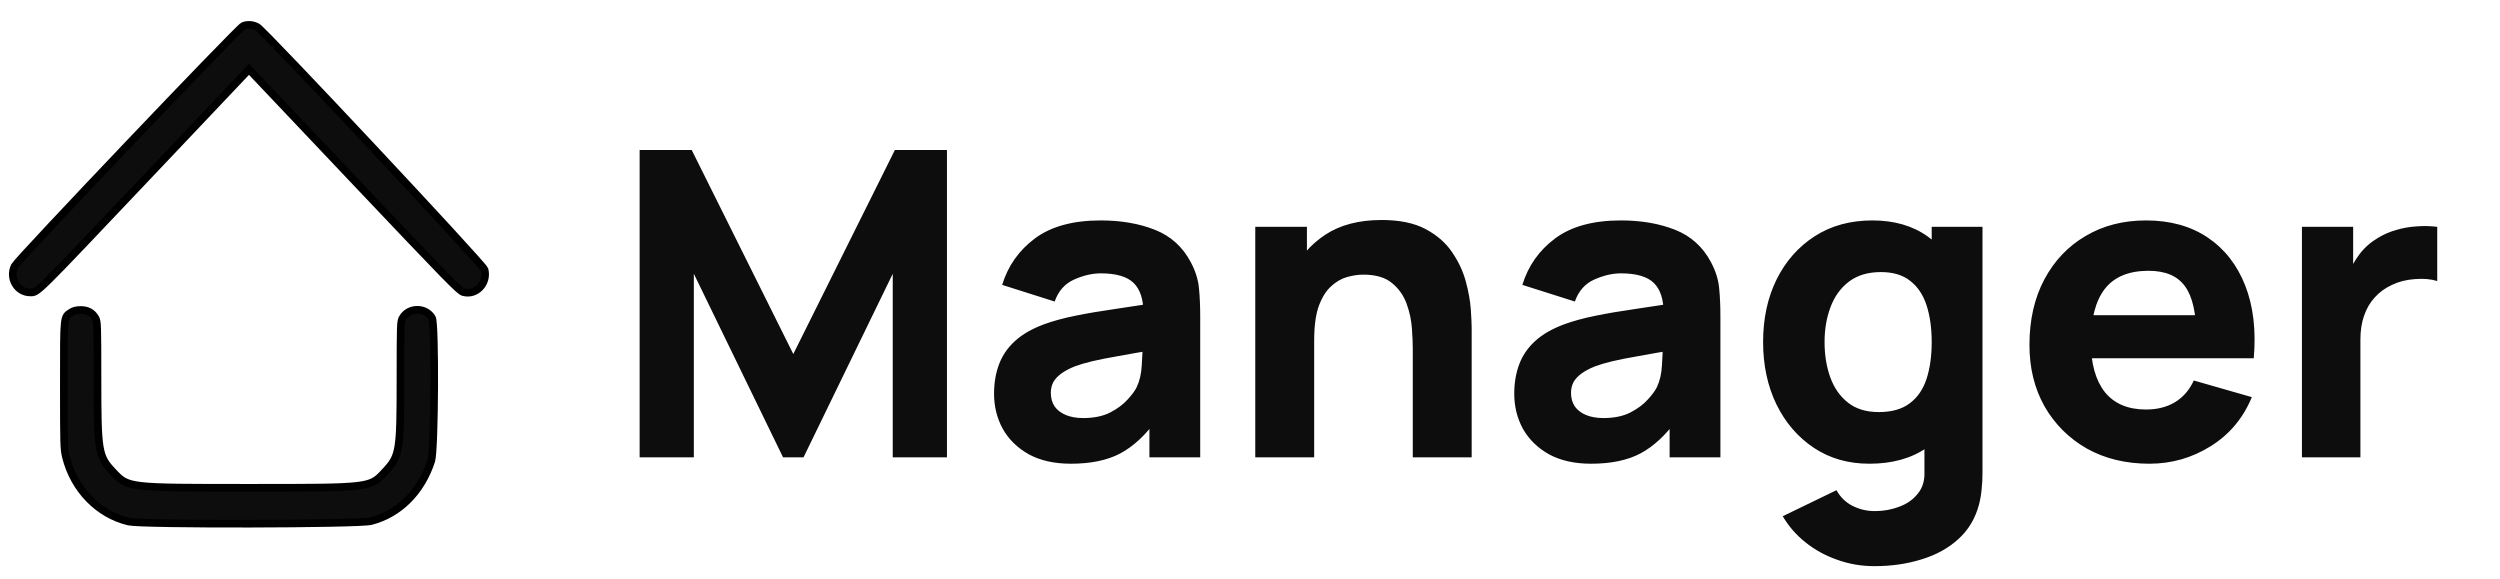
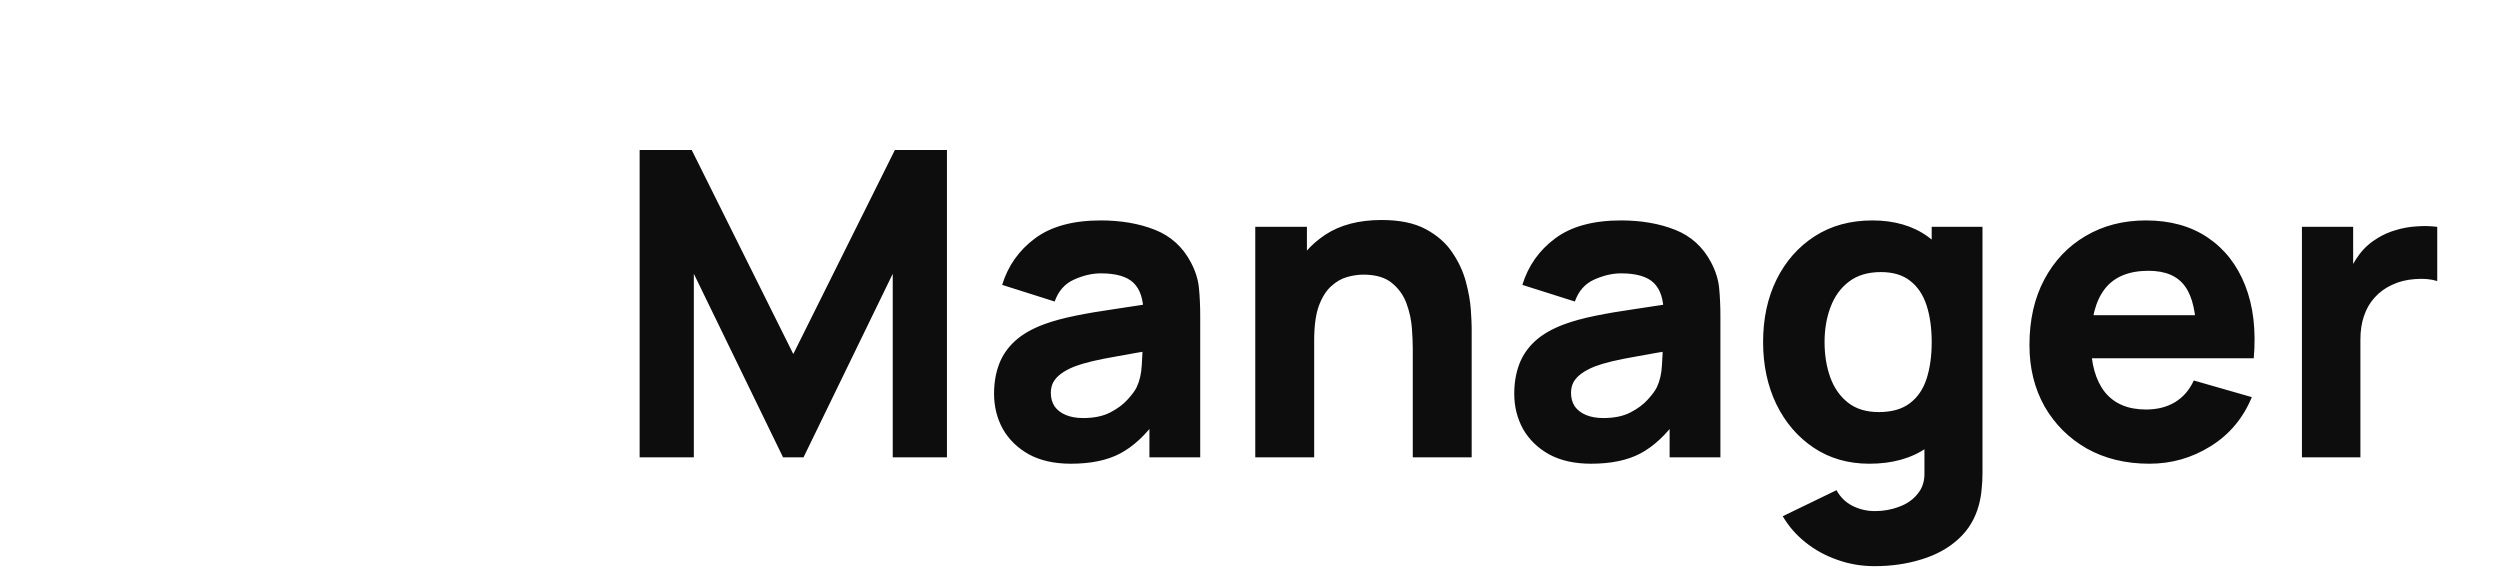
<svg xmlns="http://www.w3.org/2000/svg" width="246" height="57" viewBox="0 0 246 57" fill="none">
  <path d="M62.94 45V14.76H68.064L78.06 34.836L88.056 14.76H93.18V45H87.846V26.94L79.068 45H77.052L68.274 26.94V45H62.94ZM105.375 45.63C103.751 45.63 102.372 45.322 101.238 44.706C100.118 44.076 99.264 43.243 98.676 42.207C98.102 41.157 97.815 40.002 97.815 38.742C97.815 37.692 97.976 36.733 98.298 35.865C98.62 34.997 99.138 34.234 99.852 33.576C100.58 32.904 101.553 32.344 102.771 31.896C103.611 31.588 104.612 31.315 105.774 31.077C106.936 30.839 108.252 30.615 109.722 30.405C111.192 30.181 112.809 29.936 114.573 29.67L112.515 30.804C112.515 29.46 112.193 28.473 111.549 27.843C110.905 27.213 109.827 26.898 108.315 26.898C107.475 26.898 106.6 27.101 105.69 27.507C104.78 27.913 104.143 28.634 103.779 29.67L98.613 28.032C99.187 26.156 100.265 24.63 101.847 23.454C103.429 22.278 105.585 21.69 108.315 21.69C110.317 21.69 112.095 21.998 113.649 22.614C115.203 23.23 116.379 24.294 117.177 25.806C117.625 26.646 117.891 27.486 117.975 28.326C118.059 29.166 118.101 30.104 118.101 31.14V45H113.103V40.338L113.817 41.304C112.711 42.83 111.514 43.936 110.226 44.622C108.952 45.294 107.335 45.63 105.375 45.63ZM106.593 41.136C107.643 41.136 108.525 40.954 109.239 40.59C109.967 40.212 110.541 39.785 110.961 39.309C111.395 38.833 111.689 38.434 111.843 38.112C112.137 37.496 112.305 36.782 112.347 35.97C112.403 35.144 112.431 34.458 112.431 33.912L114.111 34.332C112.417 34.612 111.045 34.85 109.995 35.046C108.945 35.228 108.098 35.396 107.454 35.55C106.81 35.704 106.243 35.872 105.753 36.054C105.193 36.278 104.738 36.523 104.388 36.789C104.052 37.041 103.8 37.321 103.632 37.629C103.478 37.937 103.401 38.28 103.401 38.658C103.401 39.176 103.527 39.624 103.779 40.002C104.045 40.366 104.416 40.646 104.892 40.842C105.368 41.038 105.935 41.136 106.593 41.136ZM139.017 45V34.29C139.017 33.772 138.989 33.114 138.933 32.316C138.877 31.504 138.702 30.692 138.408 29.88C138.114 29.068 137.631 28.389 136.959 27.843C136.301 27.297 135.363 27.024 134.145 27.024C133.655 27.024 133.13 27.101 132.57 27.255C132.01 27.409 131.485 27.71 130.995 28.158C130.505 28.592 130.099 29.236 129.777 30.09C129.469 30.944 129.315 32.078 129.315 33.492L126.039 31.938C126.039 30.146 126.403 28.466 127.131 26.898C127.859 25.33 128.951 24.063 130.407 23.097C131.877 22.131 133.725 21.648 135.951 21.648C137.729 21.648 139.178 21.949 140.298 22.551C141.418 23.153 142.286 23.916 142.902 24.84C143.532 25.764 143.98 26.73 144.246 27.738C144.512 28.732 144.673 29.642 144.729 30.468C144.785 31.294 144.813 31.896 144.813 32.274V45H139.017ZM123.519 45V22.32H128.601V29.838H129.315V45H123.519ZM156.562 45.63C154.938 45.63 153.559 45.322 152.425 44.706C151.305 44.076 150.451 43.243 149.863 42.207C149.289 41.157 149.002 40.002 149.002 38.742C149.002 37.692 149.163 36.733 149.485 35.865C149.807 34.997 150.325 34.234 151.039 33.576C151.767 32.904 152.74 32.344 153.958 31.896C154.798 31.588 155.799 31.315 156.961 31.077C158.123 30.839 159.439 30.615 160.909 30.405C162.379 30.181 163.996 29.936 165.76 29.67L163.702 30.804C163.702 29.46 163.38 28.473 162.736 27.843C162.092 27.213 161.014 26.898 159.502 26.898C158.662 26.898 157.787 27.101 156.877 27.507C155.967 27.913 155.33 28.634 154.966 29.67L149.8 28.032C150.374 26.156 151.452 24.63 153.034 23.454C154.616 22.278 156.772 21.69 159.502 21.69C161.504 21.69 163.282 21.998 164.836 22.614C166.39 23.23 167.566 24.294 168.364 25.806C168.812 26.646 169.078 27.486 169.162 28.326C169.246 29.166 169.288 30.104 169.288 31.14V45H164.29V40.338L165.004 41.304C163.898 42.83 162.701 43.936 161.413 44.622C160.139 45.294 158.522 45.63 156.562 45.63ZM157.78 41.136C158.83 41.136 159.712 40.954 160.426 40.59C161.154 40.212 161.728 39.785 162.148 39.309C162.582 38.833 162.876 38.434 163.03 38.112C163.324 37.496 163.492 36.782 163.534 35.97C163.59 35.144 163.618 34.458 163.618 33.912L165.298 34.332C163.604 34.612 162.232 34.85 161.182 35.046C160.132 35.228 159.285 35.396 158.641 35.55C157.997 35.704 157.43 35.872 156.94 36.054C156.38 36.278 155.925 36.523 155.575 36.789C155.239 37.041 154.987 37.321 154.819 37.629C154.665 37.937 154.588 38.28 154.588 38.658C154.588 39.176 154.714 39.624 154.966 40.002C155.232 40.366 155.603 40.646 156.079 40.842C156.555 41.038 157.122 41.136 157.78 41.136ZM184.451 55.71C183.163 55.71 181.938 55.5 180.776 55.08C179.614 54.674 178.571 54.1 177.647 53.358C176.737 52.63 175.995 51.776 175.421 50.796L180.713 48.234C181.077 48.906 181.595 49.417 182.267 49.767C182.953 50.117 183.695 50.292 184.493 50.292C185.347 50.292 186.152 50.145 186.908 49.851C187.664 49.571 188.266 49.144 188.714 48.57C189.176 48.01 189.393 47.31 189.365 46.47V39.876H190.079V22.32H195.077V46.554C195.077 47.114 195.049 47.639 194.993 48.129C194.951 48.633 194.867 49.13 194.741 49.62C194.377 51.006 193.698 52.147 192.704 53.043C191.724 53.939 190.52 54.604 189.092 55.038C187.664 55.486 186.117 55.71 184.451 55.71ZM183.947 45.63C181.861 45.63 180.034 45.105 178.466 44.055C176.898 43.005 175.673 41.577 174.791 39.771C173.923 37.965 173.489 35.928 173.489 33.66C173.489 31.35 173.93 29.299 174.812 27.507C175.708 25.701 176.961 24.28 178.571 23.244C180.181 22.208 182.071 21.69 184.241 21.69C186.397 21.69 188.21 22.215 189.68 23.265C191.15 24.315 192.263 25.743 193.019 27.549C193.775 29.355 194.153 31.392 194.153 33.66C194.153 35.928 193.768 37.965 192.998 39.771C192.242 41.577 191.108 43.005 189.596 44.055C188.084 45.105 186.201 45.63 183.947 45.63ZM184.871 40.548C186.145 40.548 187.16 40.261 187.916 39.687C188.686 39.113 189.239 38.308 189.575 37.272C189.911 36.236 190.079 35.032 190.079 33.66C190.079 32.288 189.911 31.084 189.575 30.048C189.239 29.012 188.7 28.207 187.958 27.633C187.23 27.059 186.271 26.772 185.081 26.772C183.807 26.772 182.757 27.087 181.931 27.717C181.119 28.333 180.517 29.166 180.125 30.216C179.733 31.252 179.537 32.4 179.537 33.66C179.537 34.934 179.726 36.096 180.104 37.146C180.482 38.182 181.063 39.008 181.847 39.624C182.631 40.24 183.639 40.548 184.871 40.548ZM211.5 45.63C209.176 45.63 207.125 45.133 205.347 44.139C203.583 43.131 202.197 41.752 201.189 40.002C200.195 38.238 199.698 36.222 199.698 33.954C199.698 31.476 200.188 29.32 201.168 27.486C202.148 25.652 203.499 24.231 205.221 23.223C206.943 22.201 208.924 21.69 211.164 21.69C213.544 21.69 215.567 22.25 217.233 23.37C218.899 24.49 220.131 26.065 220.929 28.095C221.727 30.125 222.007 32.512 221.769 35.256H216.12V33.156C216.12 30.846 215.749 29.187 215.007 28.179C214.279 27.157 213.082 26.646 211.416 26.646C209.47 26.646 208.035 27.241 207.111 28.431C206.201 29.607 205.746 31.35 205.746 33.66C205.746 35.774 206.201 37.412 207.111 38.574C208.035 39.722 209.386 40.296 211.164 40.296C212.284 40.296 213.243 40.051 214.041 39.561C214.839 39.071 215.448 38.364 215.868 37.44L221.58 39.078C220.726 41.15 219.375 42.76 217.527 43.908C215.693 45.056 213.684 45.63 211.5 45.63ZM203.982 35.256V31.014H219.018V35.256H203.982ZM226.51 45V22.32H231.55V27.864L231.004 27.15C231.298 26.366 231.69 25.652 232.18 25.008C232.67 24.364 233.272 23.832 233.986 23.412C234.532 23.076 235.127 22.817 235.771 22.635C236.415 22.439 237.08 22.32 237.766 22.278C238.452 22.222 239.138 22.236 239.824 22.32V27.654C239.194 27.458 238.459 27.395 237.619 27.465C236.793 27.521 236.044 27.71 235.372 28.032C234.7 28.34 234.133 28.753 233.671 29.271C233.209 29.775 232.859 30.377 232.621 31.077C232.383 31.763 232.264 32.54 232.264 33.408V45H226.51Z" fill="#0D0D0D" />
-   <path fill-rule="evenodd" clip-rule="evenodd" d="M23.936 2.551C23.488 2.723 1.766 25.54 1.449 26.171C0.857 27.351 1.688 28.775 2.969 28.775C3.722 28.775 3.374 29.119 14.226 17.665L24.5 6.821L34.825 17.723C44.086 27.499 45.197 28.637 45.591 28.746C46.847 29.093 48.012 27.862 47.684 26.535C47.567 26.061 26.014 3.054 25.325 2.666C24.895 2.425 24.375 2.381 23.936 2.551ZM7.031 30.718C6.249 31.222 6.282 30.905 6.282 37.89C6.281 43.729 6.294 44.183 6.483 44.946C7.277 48.147 9.675 50.619 12.674 51.326C13.959 51.629 35.281 51.588 36.492 51.28C39.269 50.575 41.466 48.379 42.443 45.333C42.777 44.293 42.84 31.849 42.515 31.292C41.884 30.213 40.236 30.213 39.613 31.292C39.414 31.635 39.407 31.855 39.405 37.336C39.402 44.448 39.332 44.868 37.894 46.412C36.402 48.013 36.529 47.998 24.5 47.998C12.493 47.998 12.611 48.012 11.114 46.429C9.676 44.907 9.598 44.441 9.595 37.336C9.593 31.855 9.586 31.635 9.387 31.292C9.079 30.758 8.608 30.501 7.938 30.501C7.552 30.501 7.259 30.571 7.031 30.718Z" fill="#0D0D0D" stroke="black" stroke-width="0.75" />
</svg>